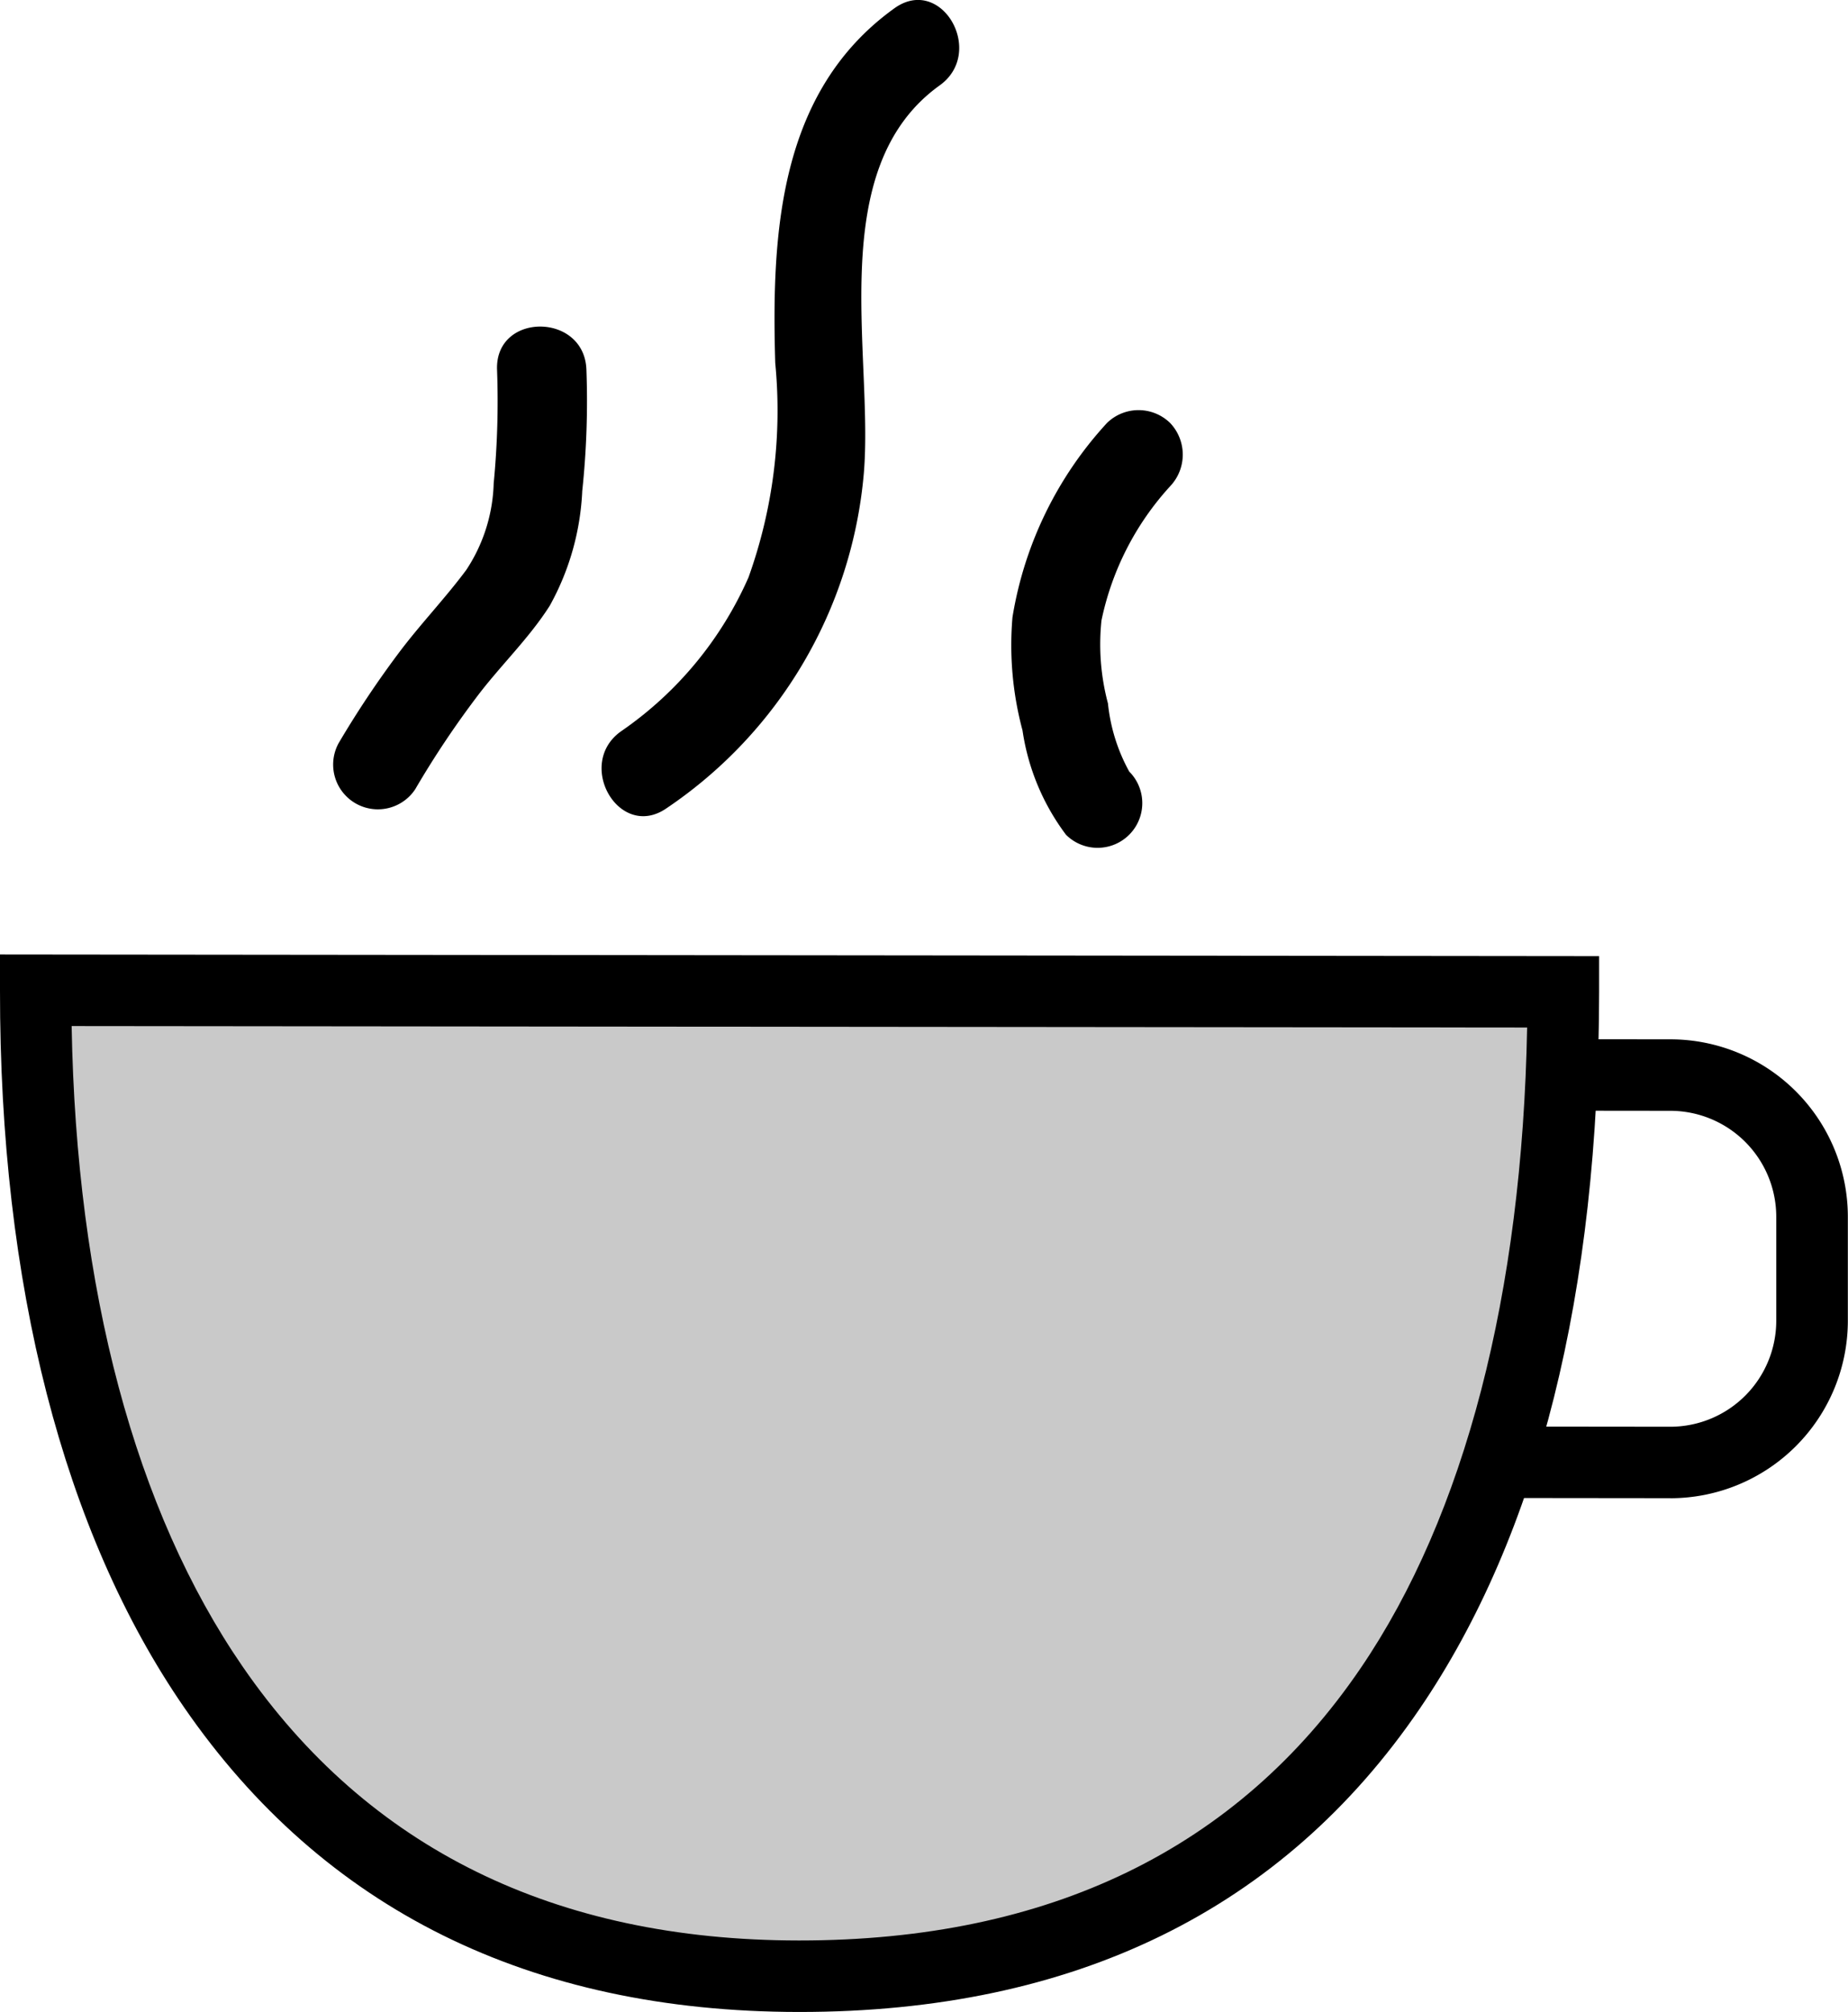
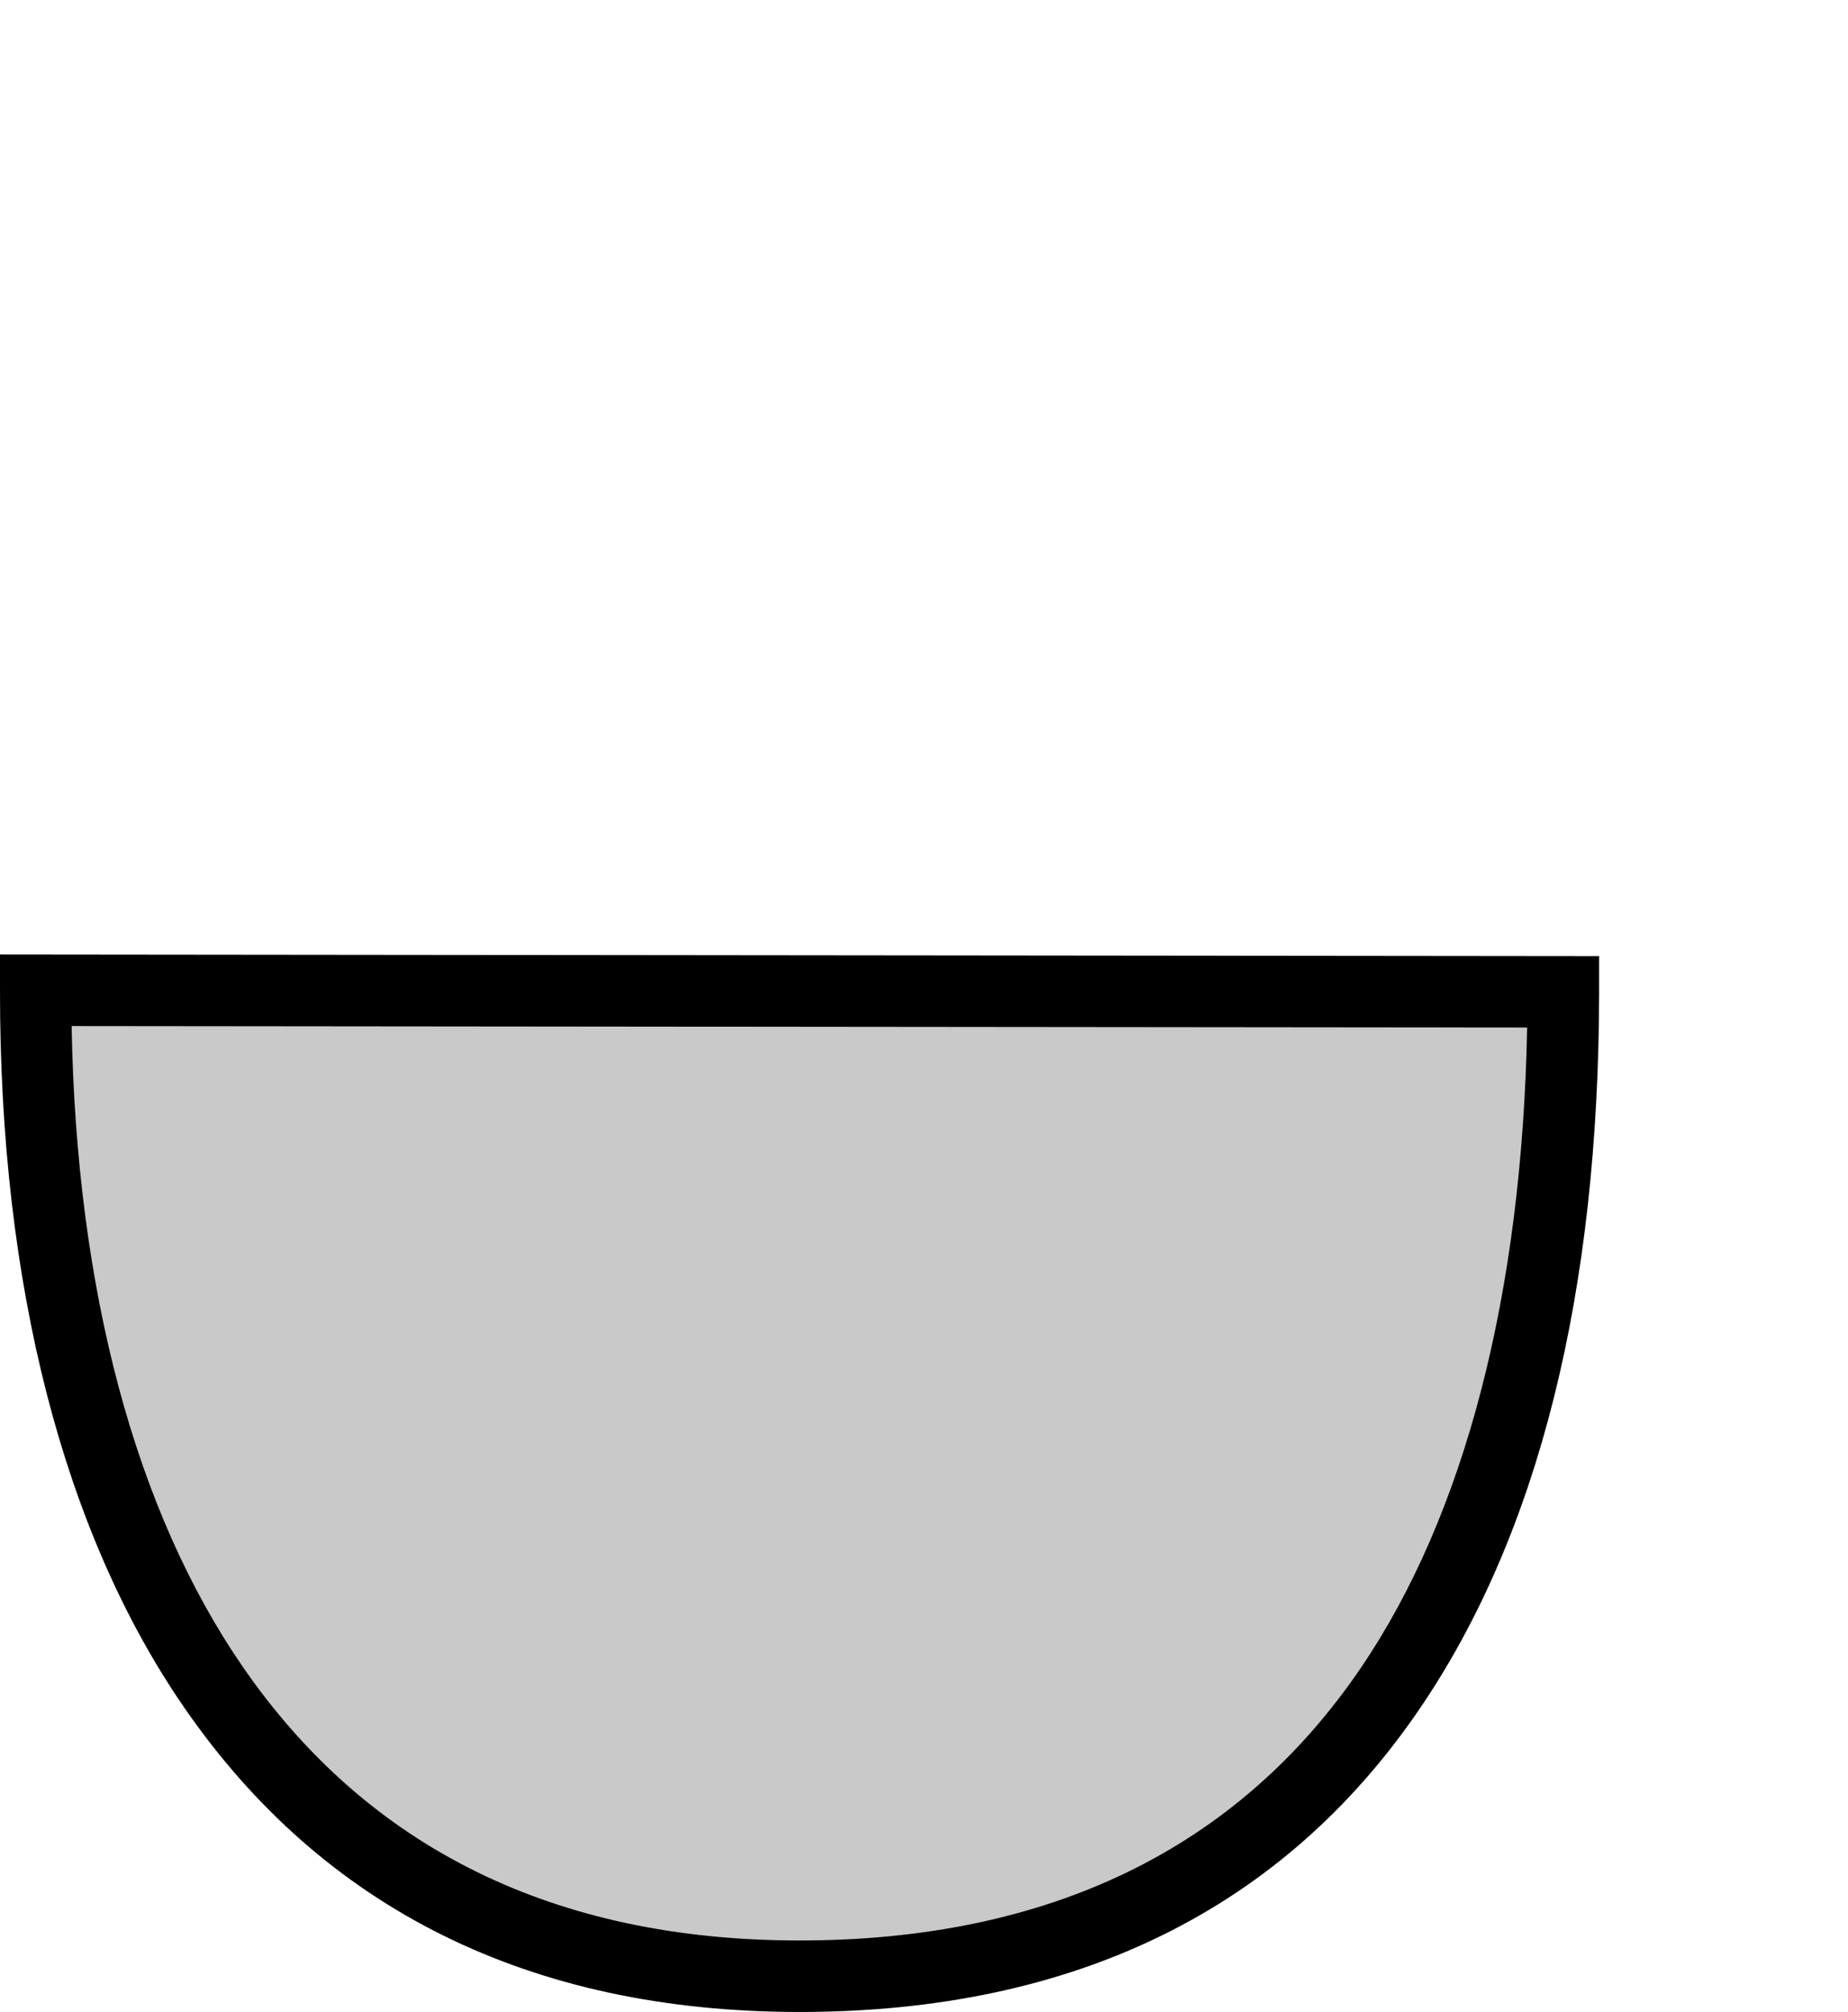
<svg xmlns="http://www.w3.org/2000/svg" width="36.808" height="40.076" viewBox="0 0 36.808 40.076">
  <g id="Group_328" data-name="Group 328" transform="translate(-16524.061 200.81)">
-     <path id="Path_267" data-name="Path 267" d="M383.766,46.825h0l-13.981-.015a3.537,3.537,0,0,1-3.529-3.537V41.2a3.538,3.538,0,0,1,3.534-3.53h0l13.981.015a3.537,3.537,0,0,1,3.53,3.536l0,2.075a3.538,3.538,0,0,1-3.534,3.53m-13.982-1.439,13.981.015h0a2.112,2.112,0,0,0,2.109-2.107l0-2.075a2.112,2.112,0,0,0-2.107-2.111l-13.981-.015h0a2.112,2.112,0,0,0-2.109,2.107v2.074a2.111,2.111,0,0,0,2.107,2.111" transform="translate(16173.565 -217.793)" />
    <path id="Path_268" data-name="Path 268" d="M360.317,55.958c11.135.011,15.222-8.77,15.234-19.608l-30.427-.031c-.011,10.837,4.39,19.628,15.193,19.639" transform="translate(16179.647 -217.404)" fill="#c9c9c9" />
    <path id="Path_269" data-name="Path 269" d="M360.052,56.382h-.022c-5.35-.006-9.467-2.047-12.238-6.067-2.406-3.489-3.673-8.429-3.667-14.285v-.712l31.851.033v.712c-.006,6-1.207,10.8-3.569,14.272-2.731,4.012-6.888,6.047-12.355,6.047m-14.5-19.638c.092,5.251,1.265,9.652,3.409,12.763,2.49,3.613,6.213,5.446,11.067,5.451h.021c4.968,0,8.728-1.824,11.177-5.424,2.076-3.05,3.217-7.45,3.316-12.761Z" transform="translate(16179.936 -217.116)" />
-     <path id="Path_270" data-name="Path 270" d="M362.248,24.719a8.976,8.976,0,0,0,3.927-6.665c.2-2.361-.8-6.074,1.511-7.732.923-.662.035-2.207-.9-1.537-2.3,1.652-2.451,4.469-2.375,7.066a9.83,9.83,0,0,1-.533,4.272,7.274,7.274,0,0,1-2.53,3.059c-.934.65-.045,2.194.9,1.537" transform="translate(16175.091 -209.431)" />
-     <path id="Path_271" data-name="Path 271" d="M374.757,27.292a3.555,3.555,0,0,1-.424-1.357,4.572,4.572,0,0,1-.129-1.654,5.673,5.673,0,0,1,1.368-2.673.915.915,0,0,0,0-1.259.9.9,0,0,0-1.259,0,7.486,7.486,0,0,0-1.882,3.87,6.552,6.552,0,0,0,.2,2.252,4.564,4.564,0,0,0,.866,2.079.89.89,0,1,0,1.259-1.259" transform="translate(16171.796 -212.733)" />
-     <path id="Path_272" data-name="Path 272" d="M355.079,26.955a18.61,18.61,0,0,1,1.252-1.87c.459-.6,1.013-1.131,1.418-1.769a5.181,5.181,0,0,0,.647-2.285,17.006,17.006,0,0,0,.083-2.416c-.039-1.143-1.82-1.148-1.78,0a17.063,17.063,0,0,1-.067,2.265,3.289,3.289,0,0,1-.547,1.725c-.418.562-.907,1.072-1.329,1.632a19.569,19.569,0,0,0-1.213,1.818.891.891,0,0,0,1.537.9" transform="translate(16177.262 -212.061)" />
  </g>
</svg>